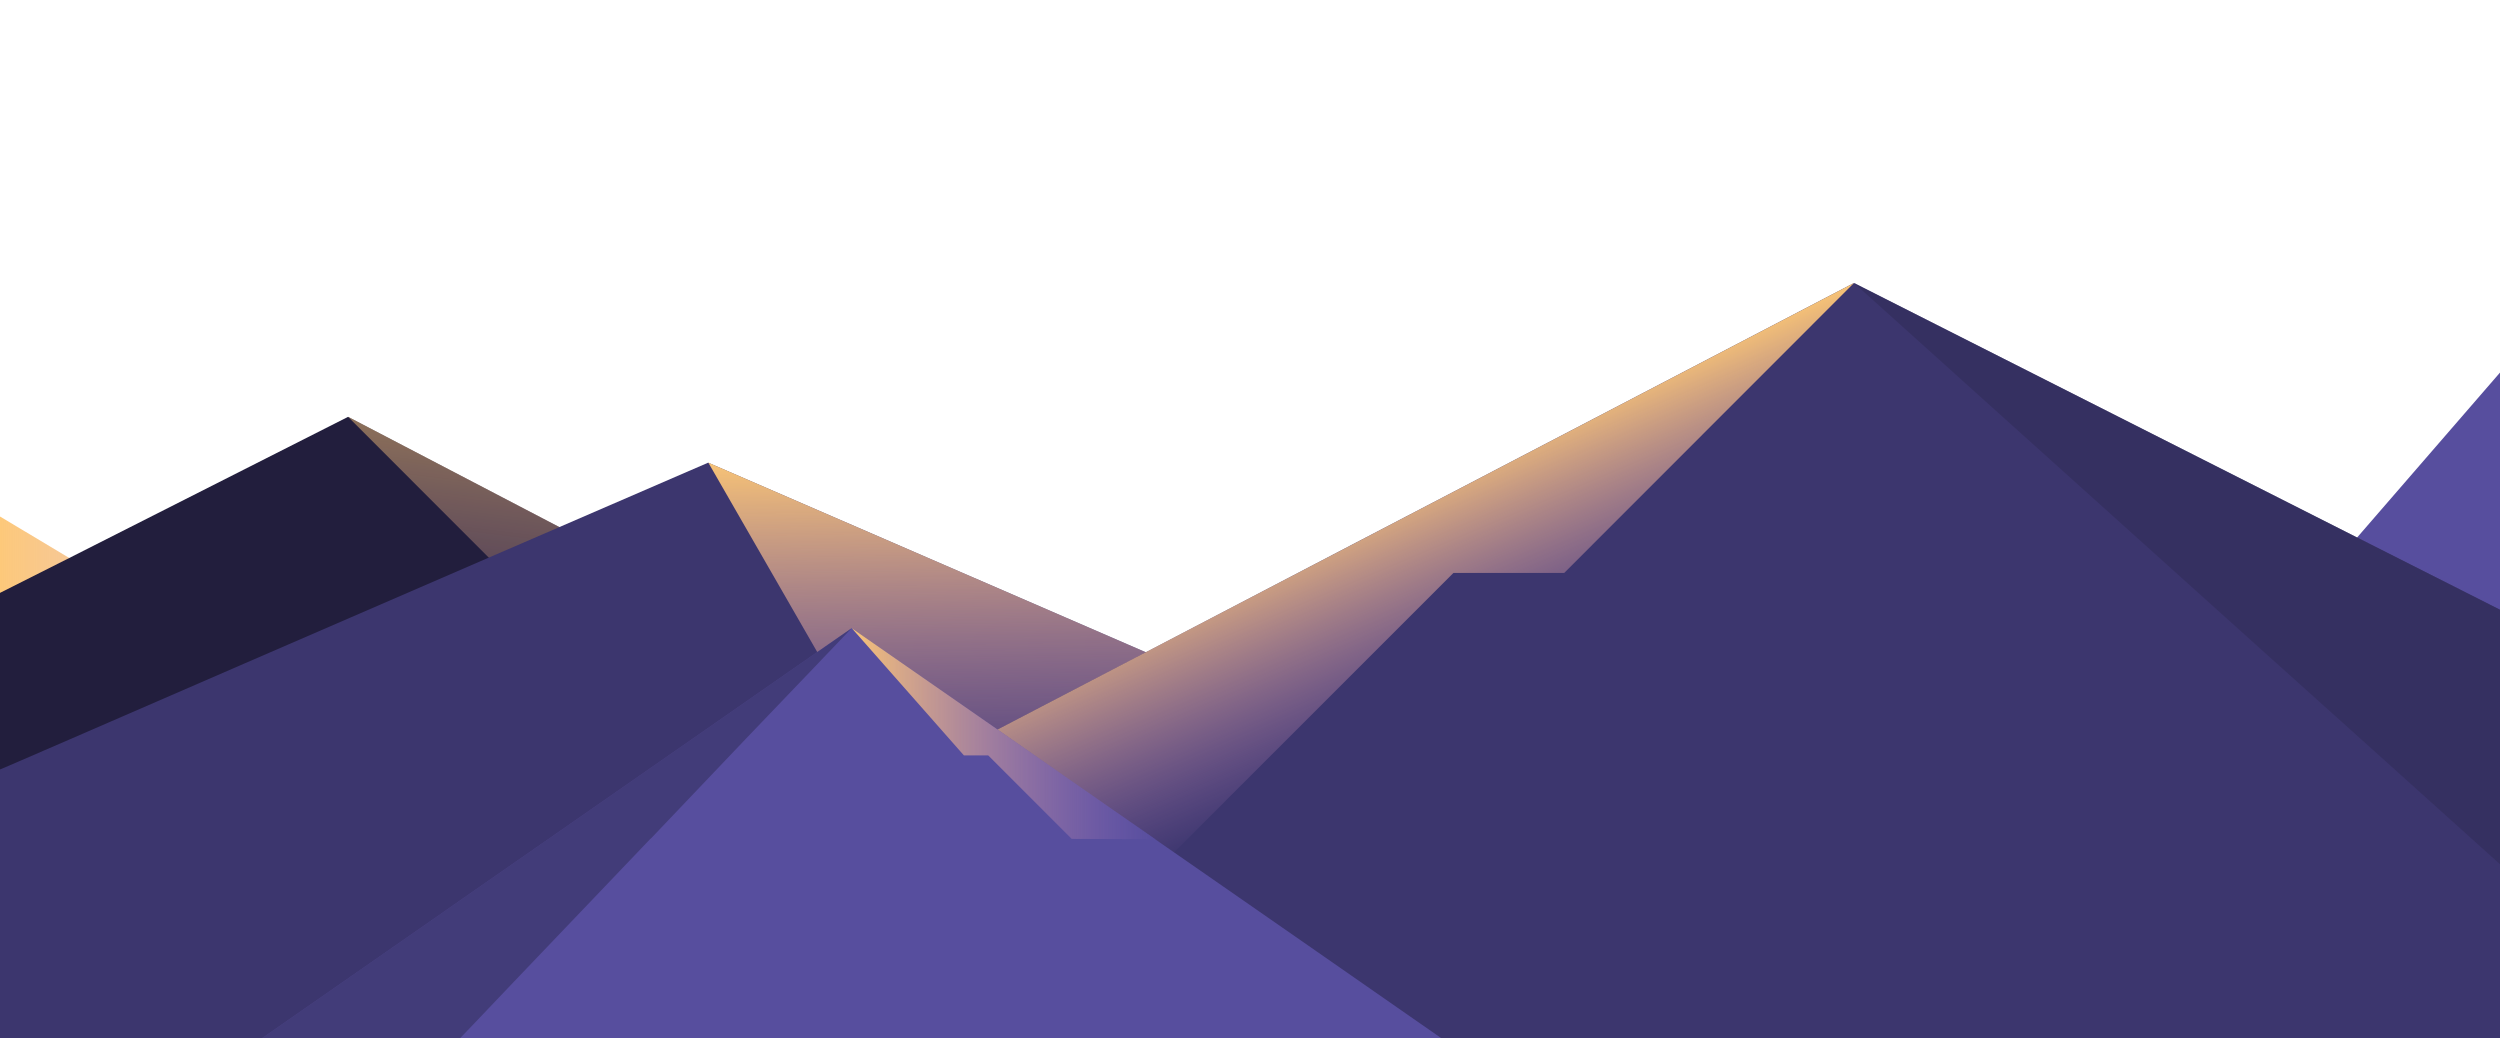
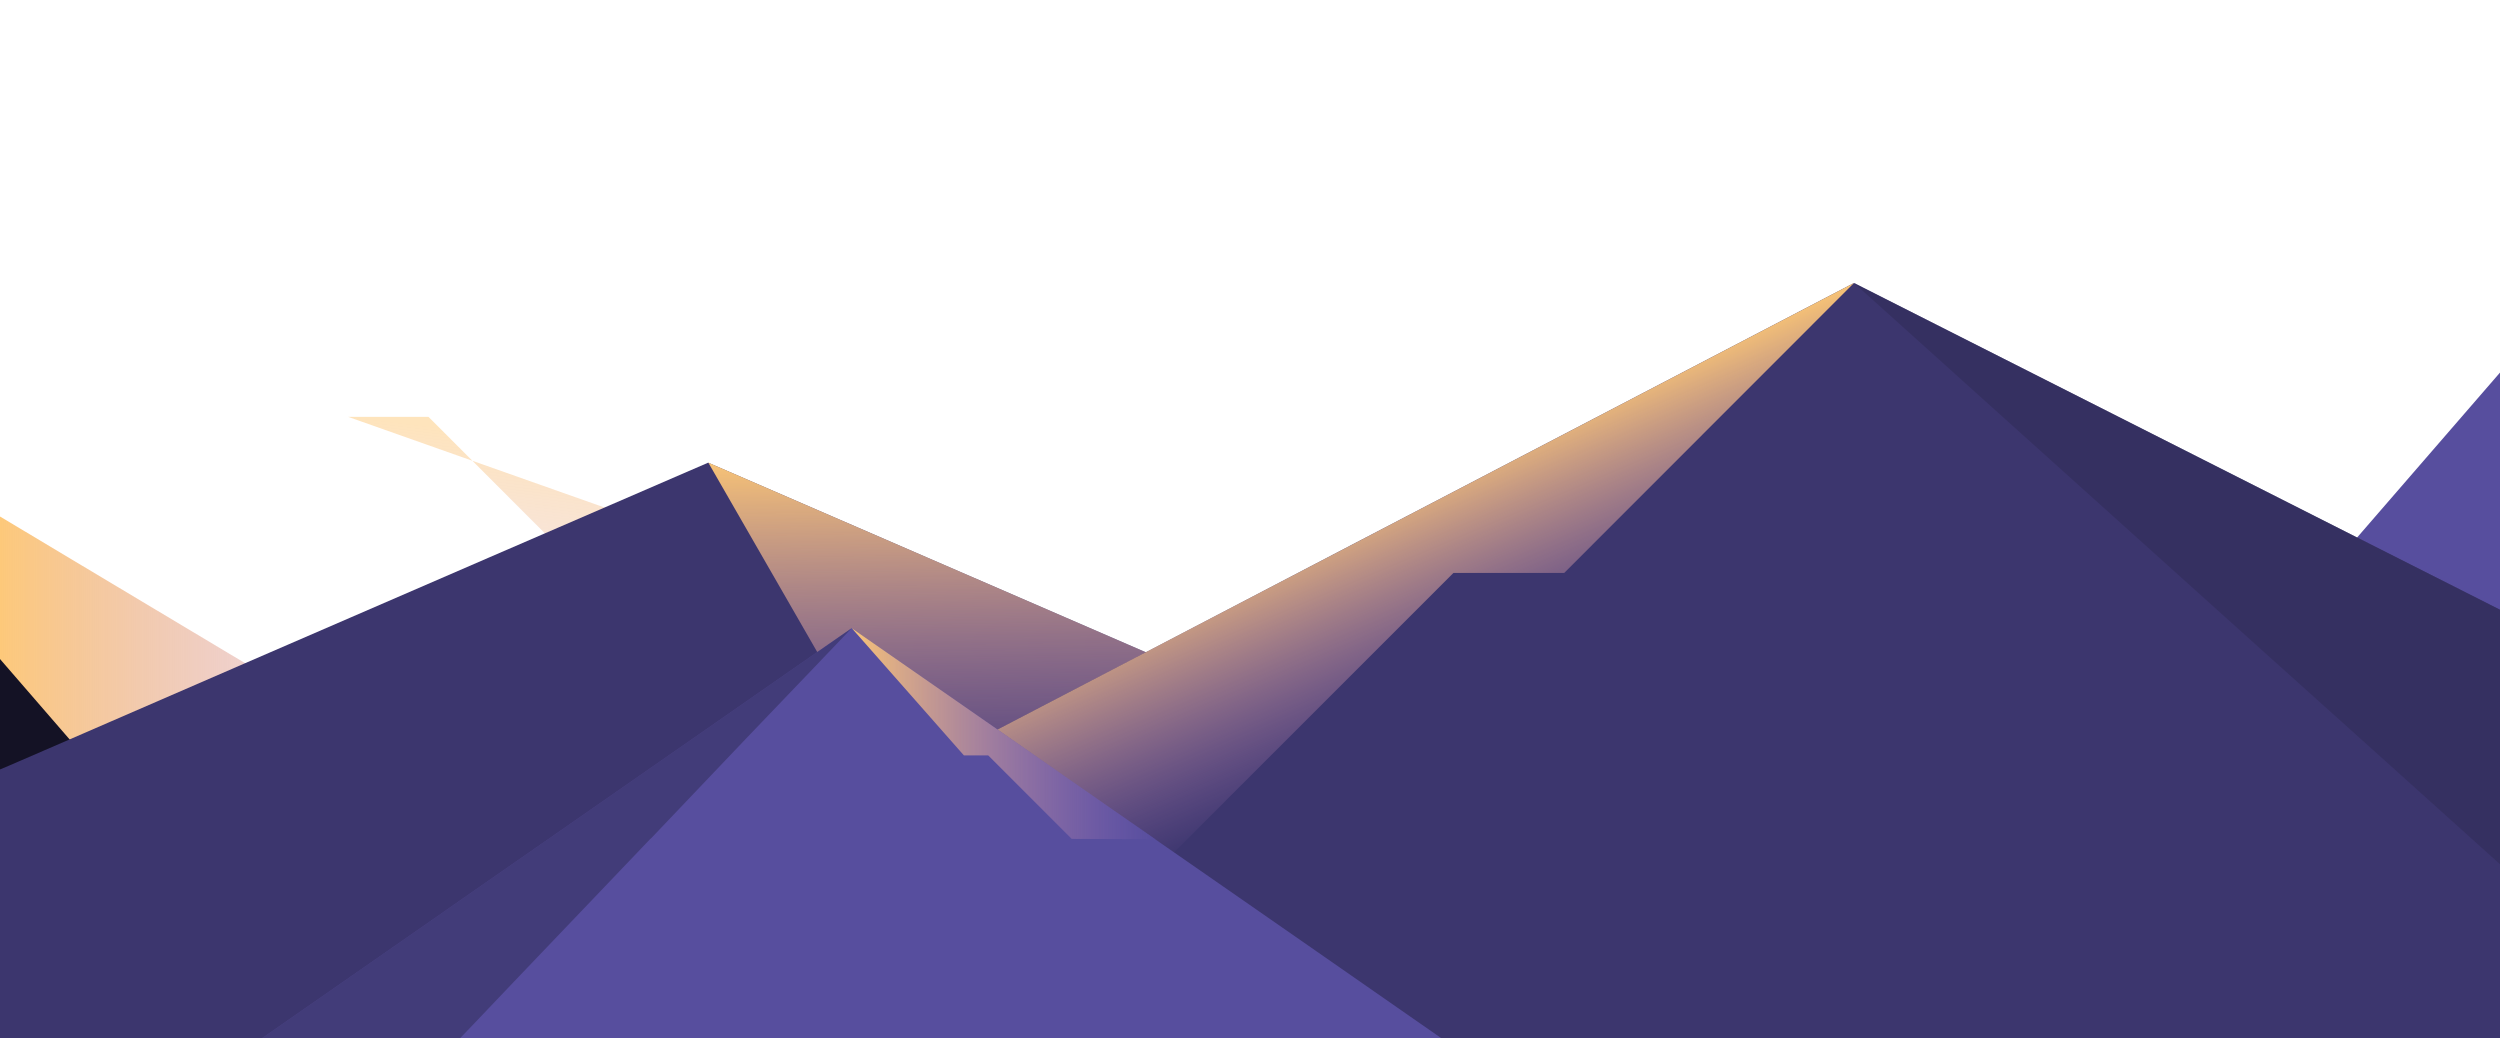
<svg xmlns="http://www.w3.org/2000/svg" version="1.1" id="Layer_4" x="0px" y="0px" viewBox="0 0 1440 598" style="enable-background:new 0 0 1440 598;" xml:space="preserve">
  <style type="text/css">
	.st0{fill:url(#SVGID_1_);}
	.st1{fill:#141225;}
	.st2{fill:#574E9E;}
	.st3{fill:#221E3D;}
	.st4{opacity:0.5;fill:url(#SVGID_00000003812408637507538010000003595314337699830670_);enable-background:new    ;}
	.st5{fill:#3C366E;}
	.st6{fill:url(#SVGID_00000172441801547806270500000002533449553068416931_);}
	.st7{fill:#2F2A55;fill-opacity:0.5;}
	.st8{fill:url(#SVGID_00000003804872602979863480000000708631479695125178_);}
	.st9{fill:url(#SVGID_00000126319717677995632140000016040044950502311053_);}
</style>
  <linearGradient id="SVGID_1_" gradientUnits="userSpaceOnUse" x1="1.583232e-06" y1="389.735" x2="308.01" y2="389.735">
    <stop offset="0" style="stop-color:#FDC776;stop-opacity:0.97" />
    <stop offset="1" style="stop-color:#C082CF;stop-opacity:0" />
  </linearGradient>
  <polygon class="st0" points="308,482 0,482 0,297.5 39.9,321.4 141.2,382 298.5,476.3 298.5,476.3 " />
  <polygon class="st1" points="88.7,482 0,482 0,379.6 40.1,425.9 69,459.3 " />
  <polygon class="st2" points="1440.9,411 1440.9,544.7 1154.1,544.7 1168.7,527.8 1234.8,451.5 1234.8,451.5 1234.8,451.5   1302.1,373.8 1357.7,309.6 1440,214.6 1440,411.2 " />
-   <polygon class="st3" points="667,483.4 0,483.4 0,341.5 39.9,321.4 200.5,240.1 200.5,240.1 200.5,240.1 322.2,303.6 466.2,378.7   471.7,381.6 475.2,383.4 475.2,383.4 538.9,416.6 539,416.6 560.2,427.7 560.2,427.7 635.5,467 660.9,480.2 660.9,480.2 " />
  <linearGradient id="SVGID_00000058569180794409879470000011867623471013649853_" gradientUnits="userSpaceOnUse" x1="445.019" y1="329.825" x2="419.875" y2="125.177" gradientTransform="matrix(1 0 0 -1 0 600)">
    <stop offset="0" style="stop-color:#FDC776;stop-opacity:0.97" />
    <stop offset="1" style="stop-color:#C082CF;stop-opacity:0" />
  </linearGradient>
-   <path style="opacity:0.5;fill:url(#SVGID_00000058569180794409879470000011867623471013649853_);enable-background:new    ;" d="  M200.5,240.1l121,121.1h46.3l122.1,122.2l177.2,0L200.5,240.1z" />
+   <path style="opacity:0.5;fill:url(#SVGID_00000058569180794409879470000011867623471013649853_);enable-background:new    ;" d="  M200.5,240.1h46.3l122.1,122.2l177.2,0L200.5,240.1z" />
  <polygon class="st5" points="1173.1,598 0,598 0,443.2 5.7,440.8 40.1,425.9 141.2,382 281.5,321.2 322.2,303.6 407.9,266.5   614.1,355.8 649.4,371.1 660,375.7 660,375.7 660,375.7 751.7,415.5 753.2,416.1 790.2,432.1 805,438.5 821,445.5 908.7,483.4   959.8,505.6 959.8,505.6 1035.4,538.3 1155,590.2 1155.5,590.4 " />
  <linearGradient id="SVGID_00000177448556086773353870000017888475687482836659_" gradientUnits="userSpaceOnUse" x1="656.322" y1="337.856" x2="660.261" y2="112.221" gradientTransform="matrix(1 0 0 -1 0 600)">
    <stop offset="0" style="stop-color:#FDC776;stop-opacity:0.97" />
    <stop offset="1" style="stop-color:#C082CF;stop-opacity:0" />
  </linearGradient>
  <path style="fill:url(#SVGID_00000177448556086773353870000017888475687482836659_);" d="M532.8,483.5l375.9,0l-500.7-217  L532.8,483.5z" />
  <polygon class="st5" points="1440.9,411 1440.9,598 233.8,598 248.4,590.4 248.7,590.2 248.7,590.2 296,565.5 345.3,539.9   345.3,539.9 413.2,504.4 413.2,504.4 424.4,498.6 443.7,488.5 443.7,488.5 453.4,483.4 453.4,483.4 477.4,470.9 514.5,451.6   552.4,431.8 560.2,427.7 560.2,427.7 574.6,420.2 574.6,420.2 622.8,395.1 622.8,395.1 652.2,379.8 660,375.7 660,375.7 779,313.6   810.1,297.4 1067.9,163 1357.7,309.6 1440,351.2 1440,411.2 " />
  <polygon class="st7" points="1440.9,411 1440.9,498.6 1440,497.8 1361,426.7 1302.1,373.8 1067.9,163 1357.7,309.6 1440,351.2   1440,411.2 " />
  <linearGradient id="SVGID_00000046341022452959976930000006315910441391053484_" gradientUnits="userSpaceOnUse" x1="734.941" y1="295.576" x2="794.673" y2="154.966" gradientTransform="matrix(1 0 0 -1 0 600)">
    <stop offset="0" style="stop-color:#FDC776;stop-opacity:0.97" />
    <stop offset="1" style="stop-color:#C082CF;stop-opacity:0" />
  </linearGradient>
  <path style="fill:url(#SVGID_00000046341022452959976930000006315910441391053484_);" d="M1067.9,163L901,330h-63.8L668.7,498.5  l-244.3,0L1067.9,163z" />
  <polygon class="st2" points="830.2,598 150.9,598 161.9,590.4 162,590.3 244.7,532.8 267.2,517.1 315.7,483.4 322.9,478.4   322.9,478.4 418.5,411.9 466.2,378.7 470.7,375.6 490.6,361.8 574.6,420.2 574.6,420.2 640.7,466.2 660.9,480.2 660.9,480.2   665.5,483.4 665.5,483.4 665.5,483.5 665.5,483.5 676.3,491 704.4,510.5 755.2,545.8 755.2,545.8 818.7,590 819.3,590.4 " />
  <polygon class="st7" points="490.6,361.8 473.2,380 471.7,381.6 430.8,424.3 375.1,482.8 374.4,483.4 343.1,516.2 325.9,534.2   296,565.5 272.5,590.2 272.3,590.4 265,598 150.9,598 161.9,590.4 162,590.3 244.7,532.8 267.2,517.1 315.7,483.4 322.9,478.4   322.9,478.4 418.5,411.9 466.2,378.7 470.7,375.6 " />
  <linearGradient id="SVGID_00000138562698664532118550000000405305617796360070_" gradientUnits="userSpaceOnUse" x1="490.568" y1="177.382" x2="665.51" y2="177.382" gradientTransform="matrix(1 0 0 -1 0 600)">
    <stop offset="0" style="stop-color:#FDC776;stop-opacity:0.97" />
    <stop offset="1" style="stop-color:#C082CF;stop-opacity:0" />
  </linearGradient>
  <path style="fill:url(#SVGID_00000138562698664532118550000000405305617796360070_);" d="M490.6,361.8l64.6,73.3h14l48.1,48.1  l48.2,0.2L490.6,361.8z" />
</svg>